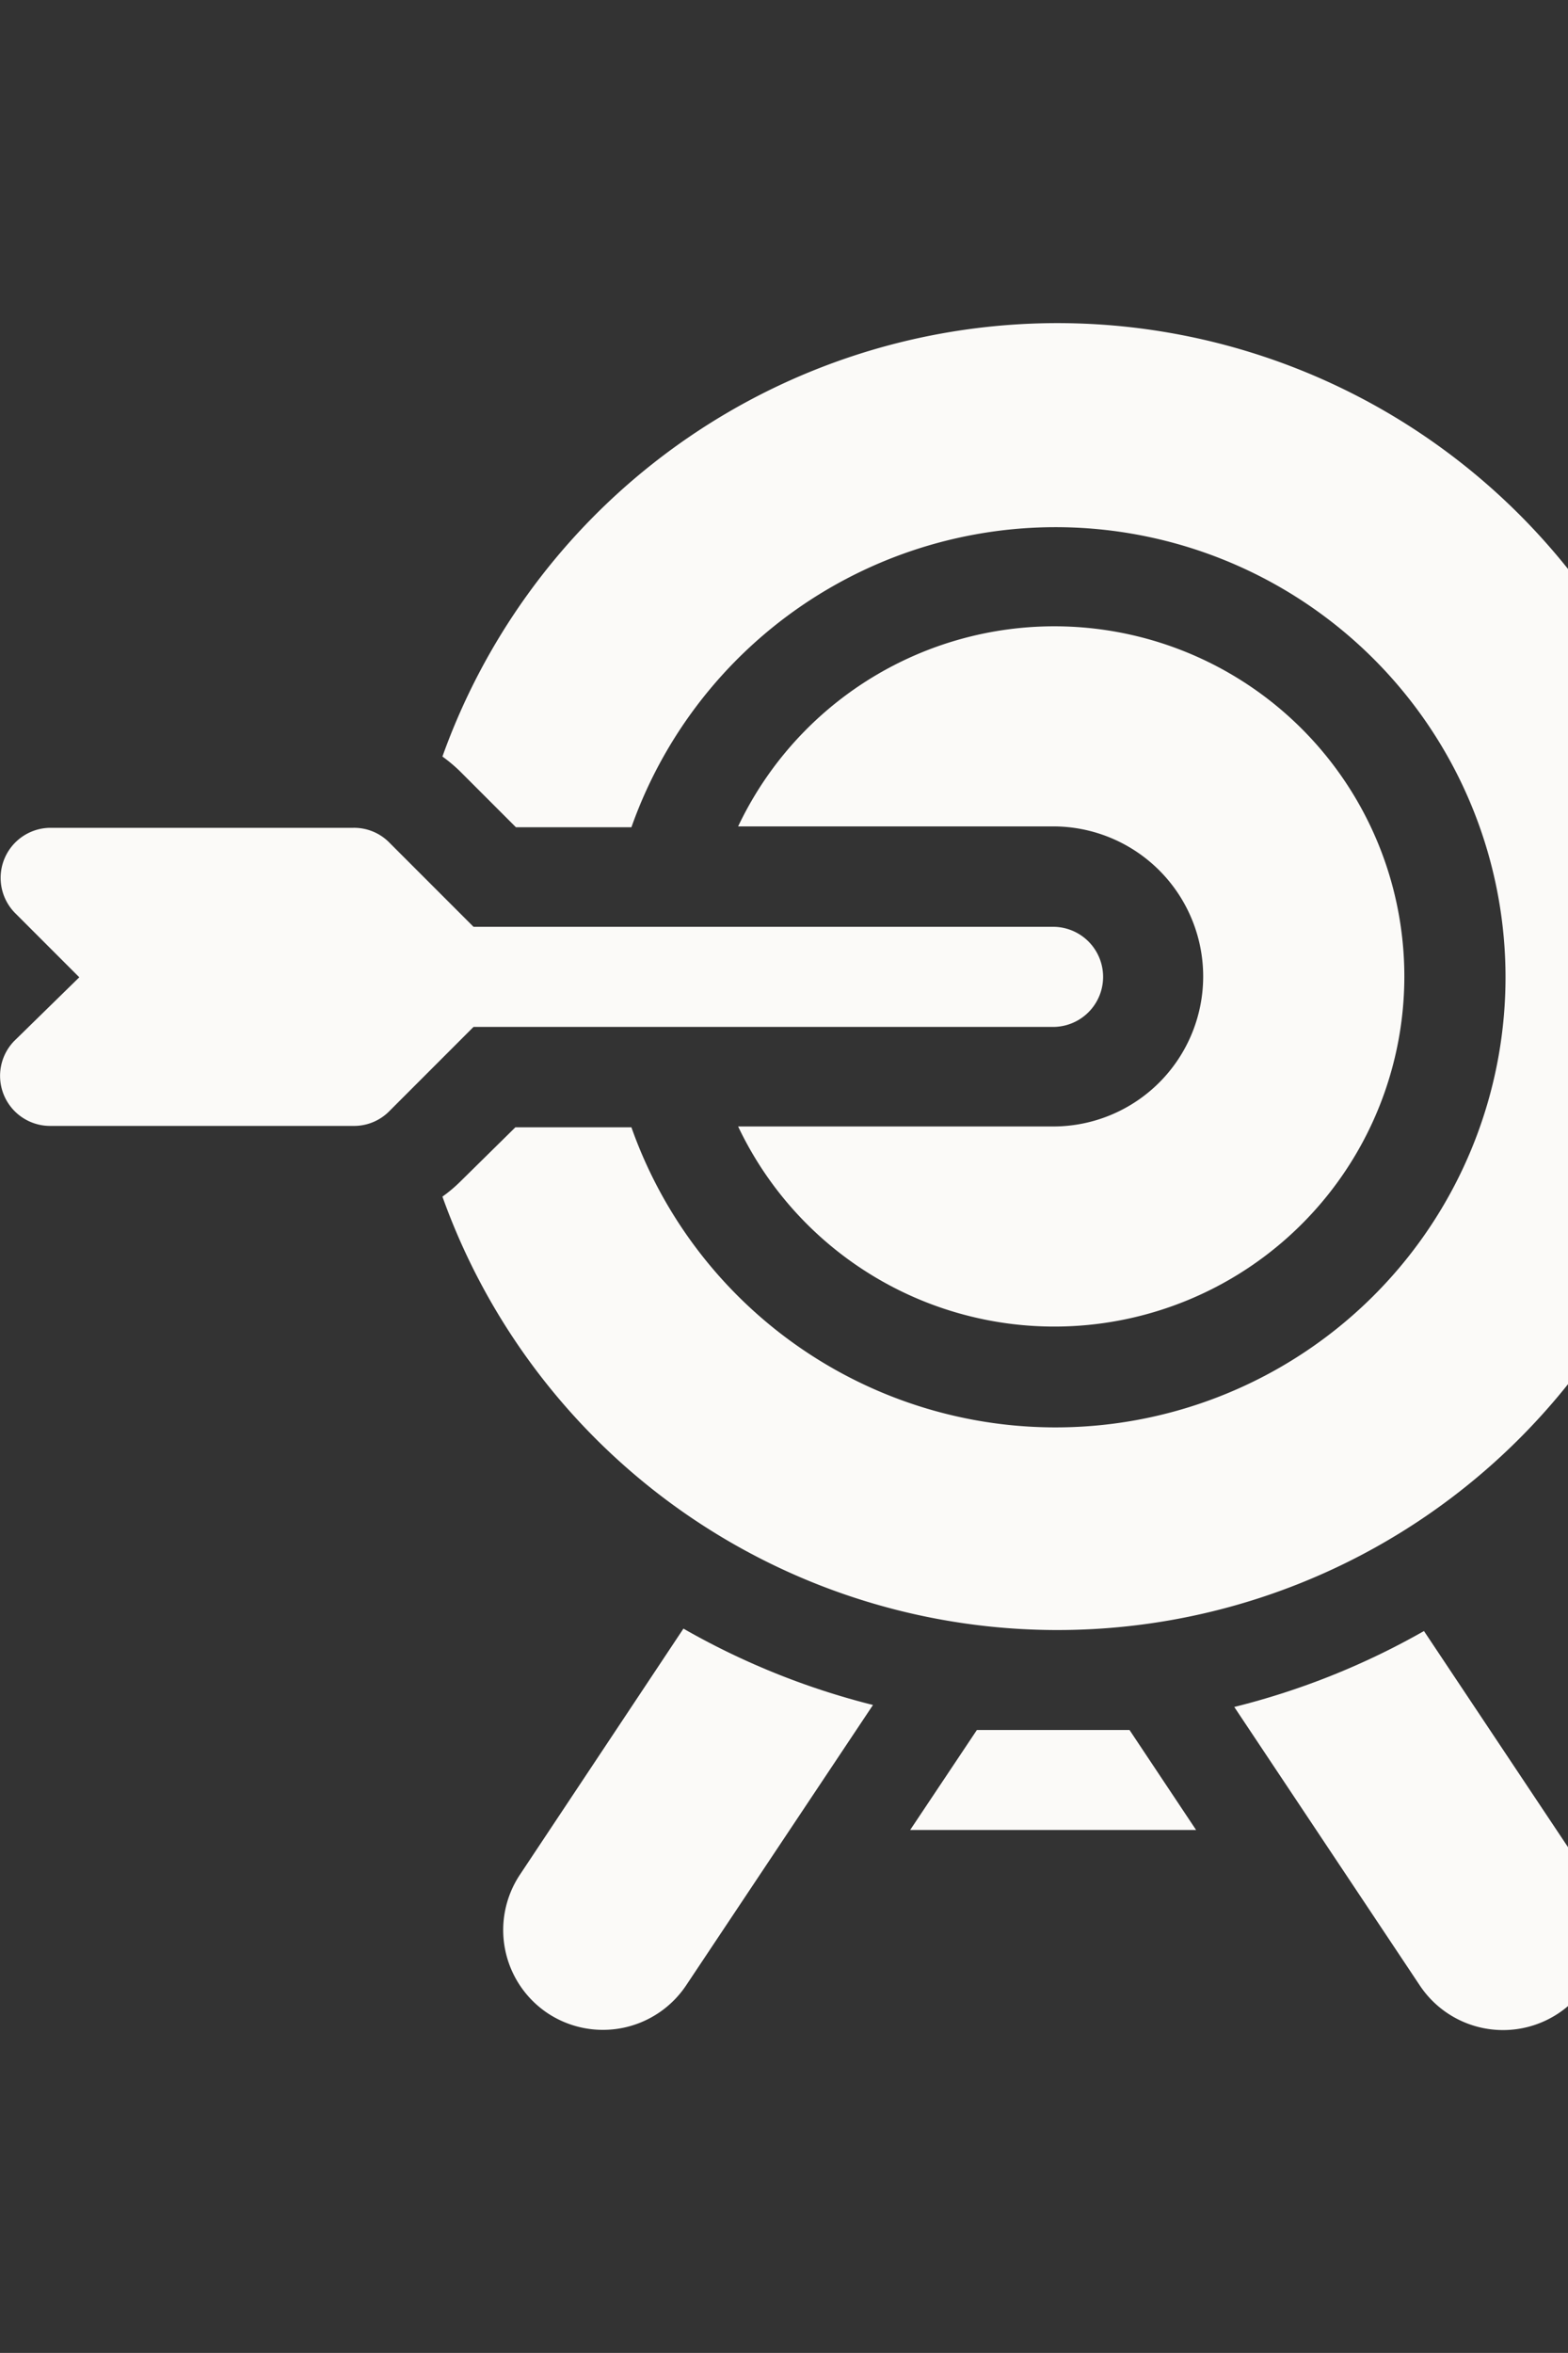
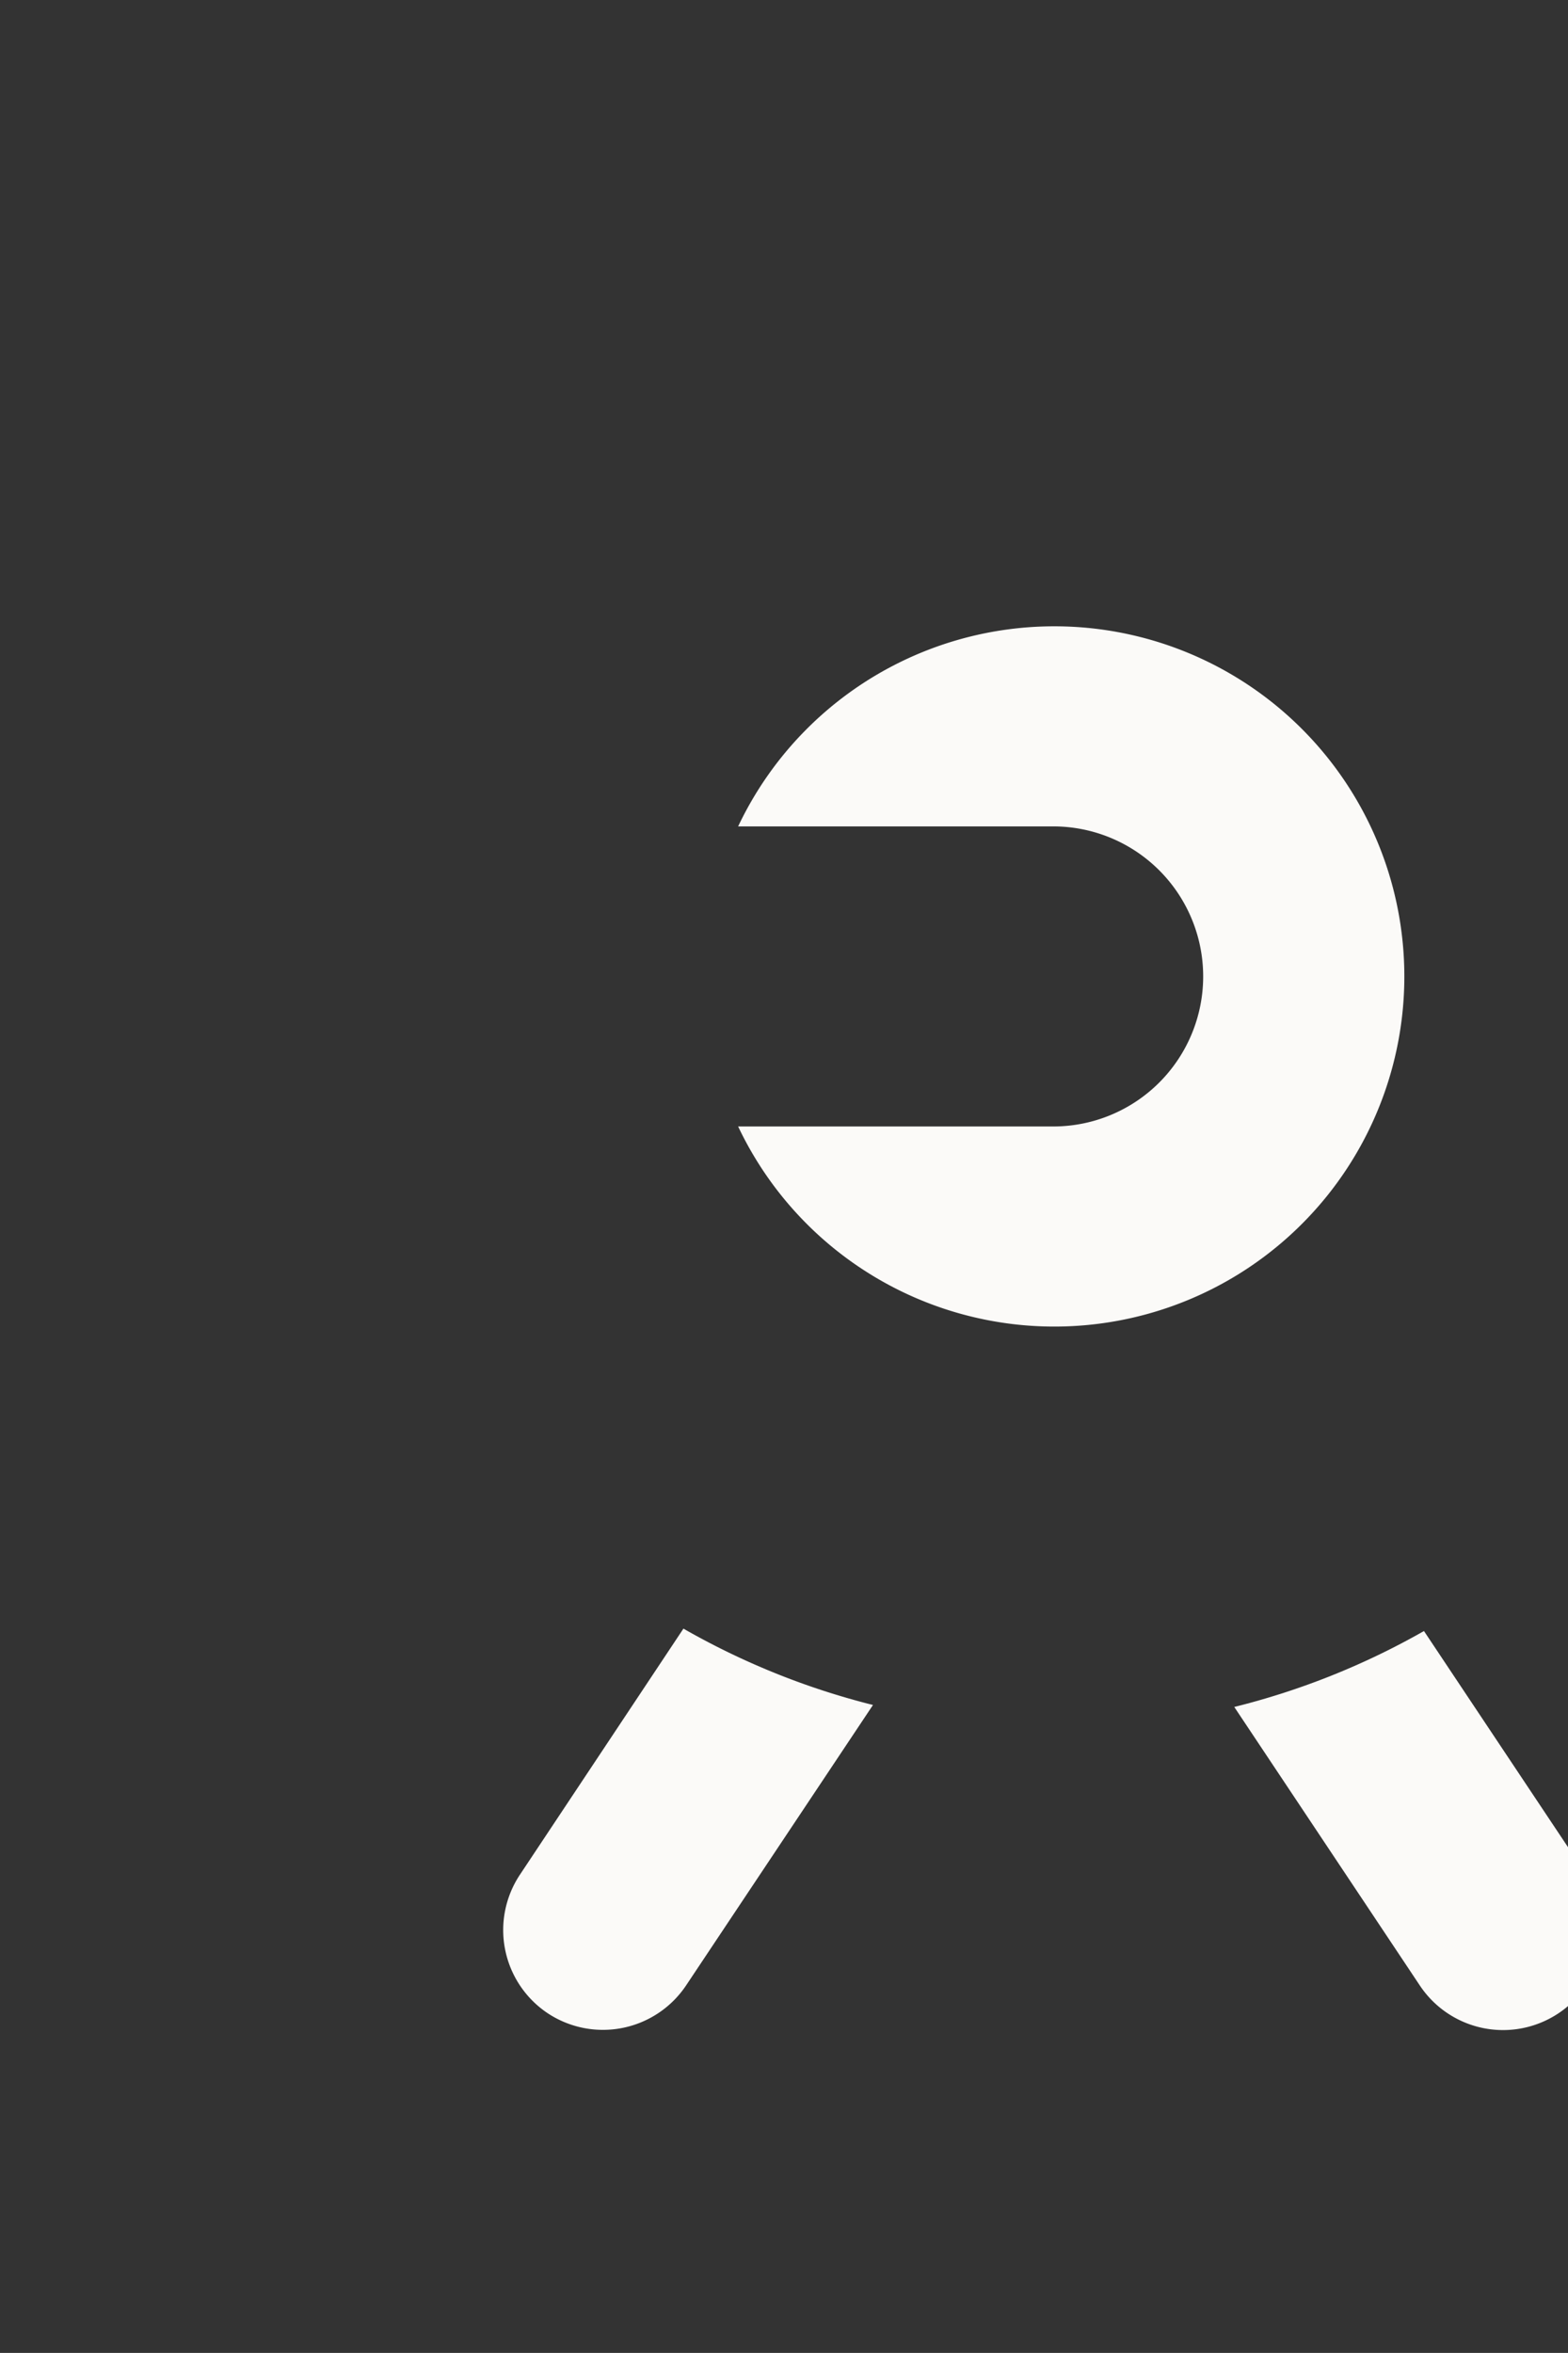
<svg xmlns="http://www.w3.org/2000/svg" viewBox="0 0 110.93 166.39">
  <rect x="0" y="0" width="110.93" height="166.39" fill="#333333" stroke="none" />
  <defs>
    <style>.cls-1{fill:#fbfaf8;}</style>
  </defs>
  <g id="Capa_1" data-name="Capa 1">
-     <path class="cls-1" d="M32.5,83.62a10.17,10.17,0,0,1-1.2,1,46.21,46.21,0,1,0,0-31.12,11.16,11.16,0,0,1,1.2,1l4,4h8.17a31.83,31.83,0,1,1,0,21.22H36.46Z" />
-     <path class="cls-1" d="M1,73.62a3.54,3.54,0,0,0,2.5,6H25a3.5,3.5,0,0,0,2.5-1l6-6h41a3.54,3.54,0,0,0,0-7.08h-41l-6-6a3.5,3.5,0,0,0-2.5-1H3.54a3.54,3.54,0,0,0-2.5,6l4.57,4.57Z" />
    <path class="cls-1" d="M38.75,142.37a7.08,7.08,0,0,0,9.81-2l13.2-19.8a52.86,52.86,0,0,1-13.41-5.4L36.79,132.56A7.07,7.07,0,0,0,38.75,142.37Z" />
    <path class="cls-1" d="M87.32,120.71l13.13,19.7a7.07,7.07,0,1,0,11.77-7.85l-11.48-17.22A52.92,52.92,0,0,1,87.32,120.71Z" />
-     <polygon class="cls-1" points="64.39 129.41 84.62 129.41 79.91 122.34 69.11 122.34 64.39 129.41" />
-     <path class="cls-1" d="M74.51,79.66H52.22a24.76,24.76,0,1,0,0-21.22H74.51a10.61,10.61,0,0,1,0,21.22Z" />
+     <path class="cls-1" d="M74.51,79.66H52.22a24.76,24.76,0,1,0,0-21.22H74.51a10.61,10.61,0,0,1,0,21.22" />
  </g>
</svg>